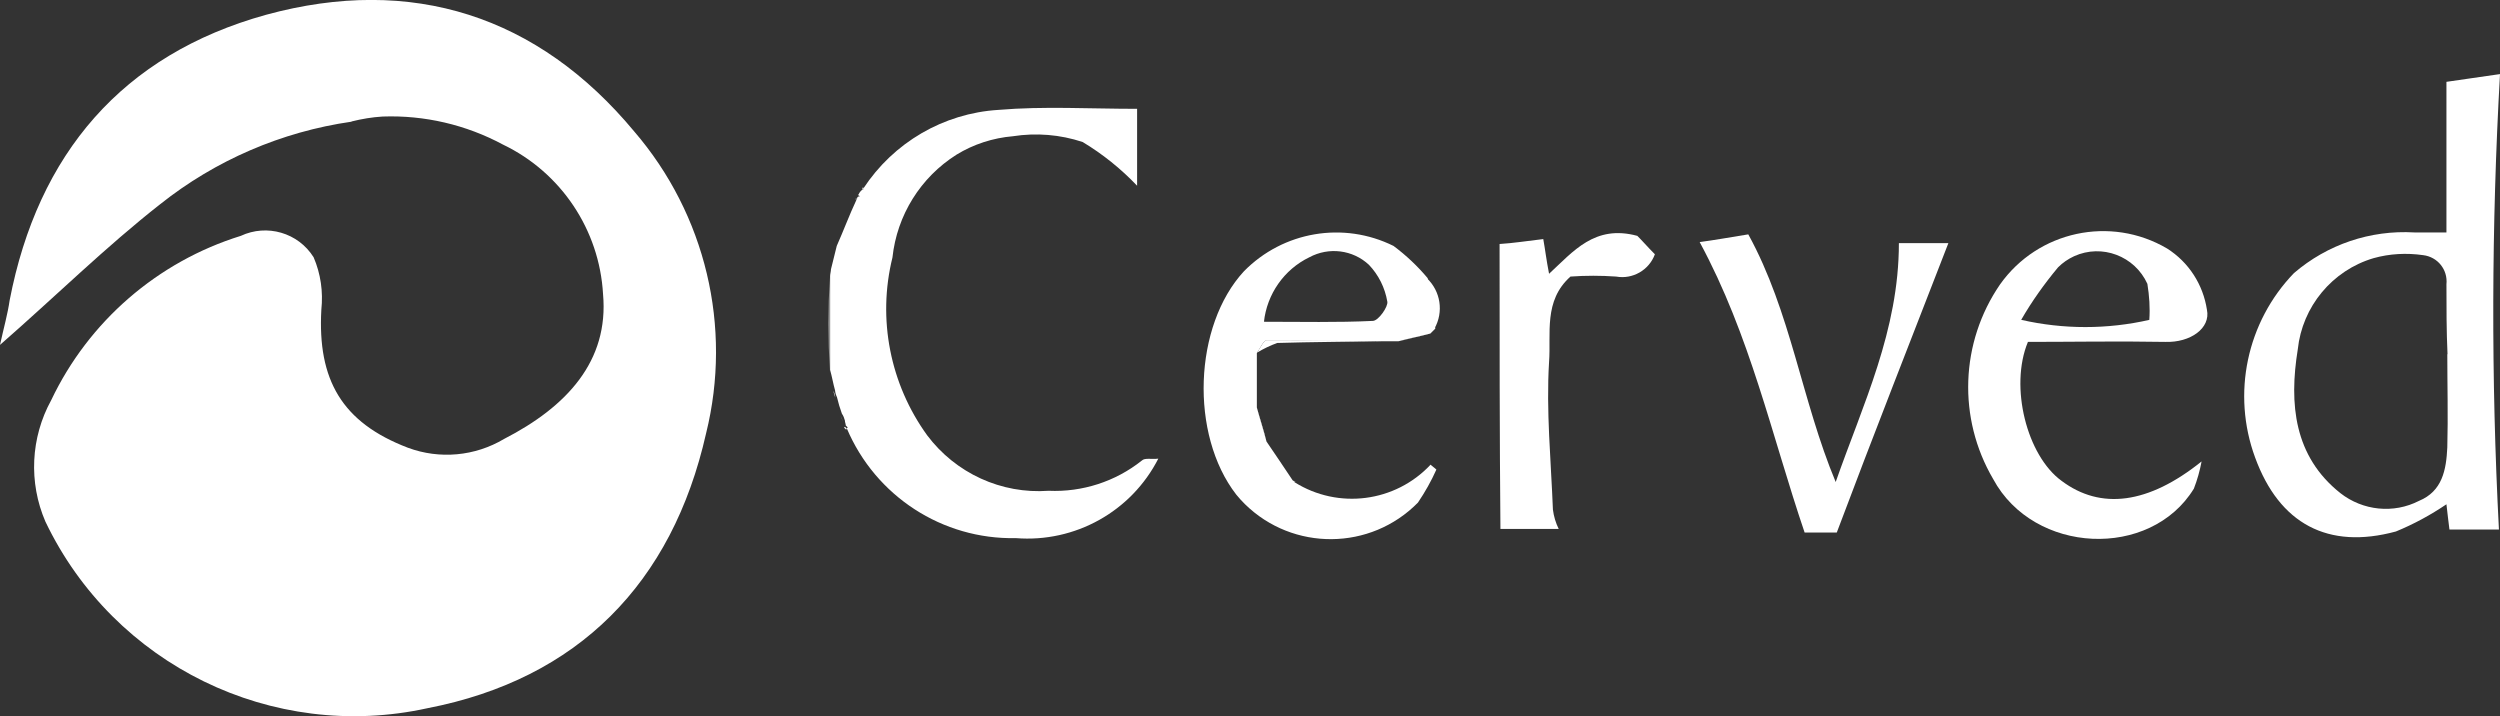
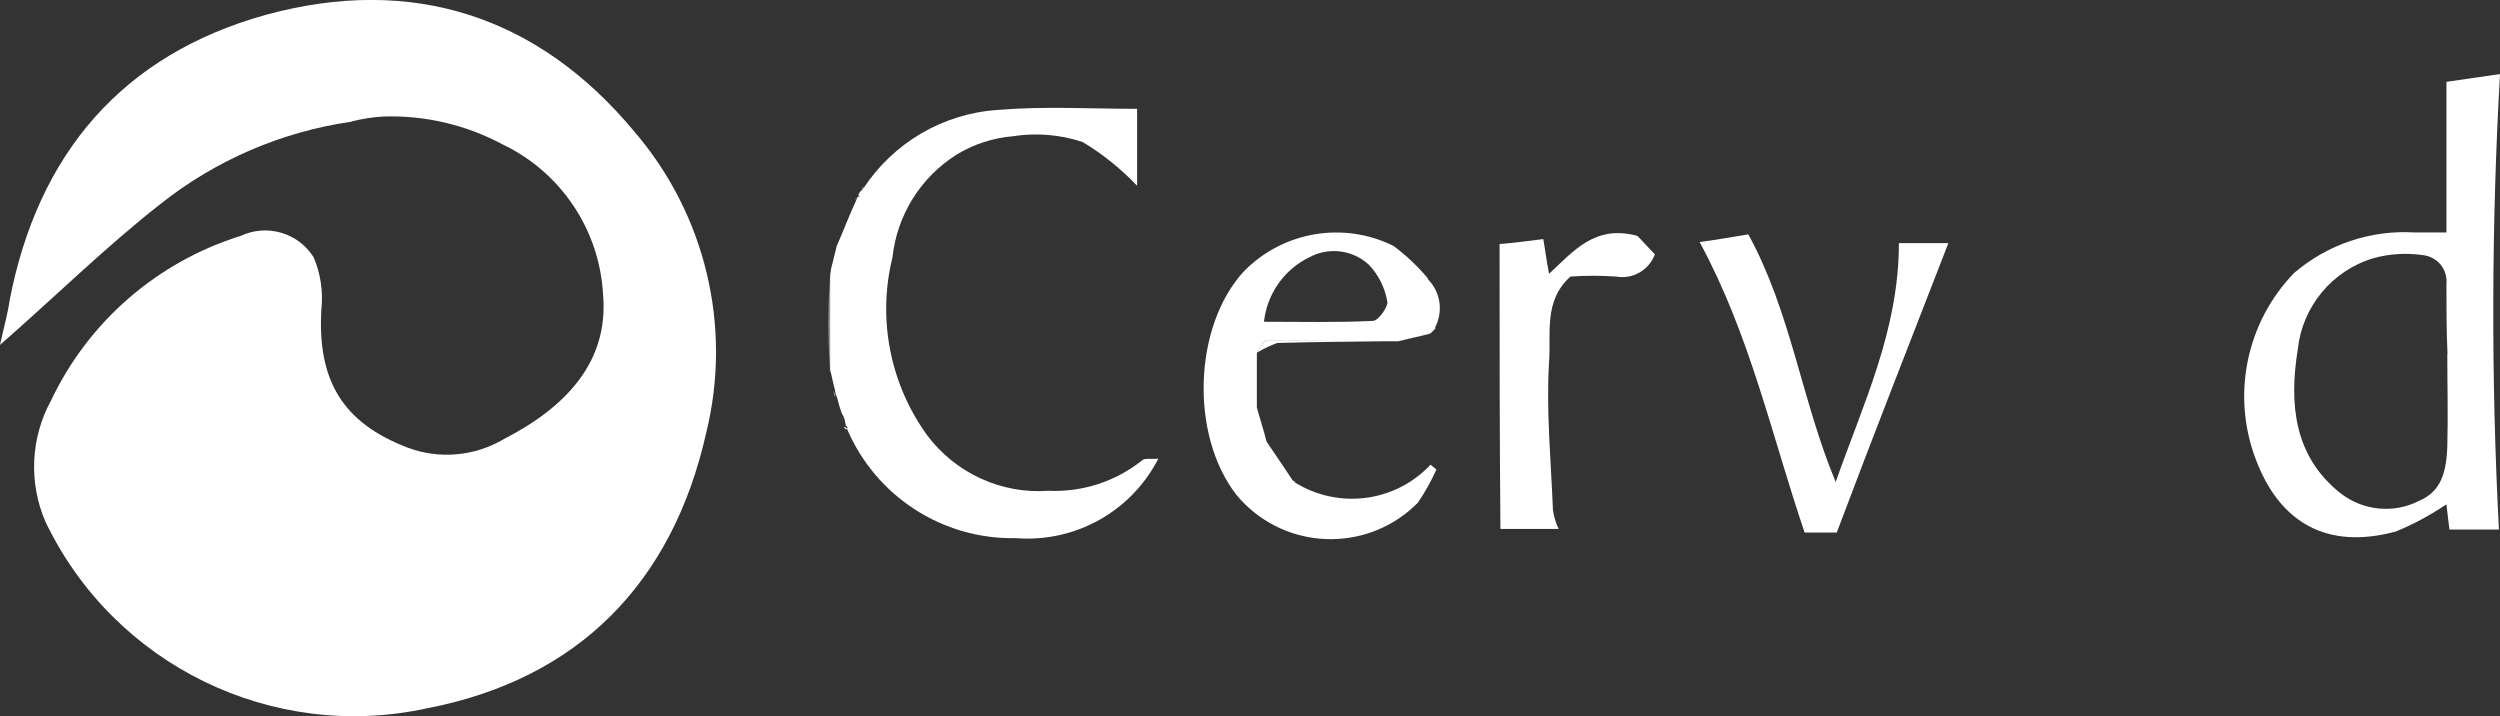
<svg xmlns="http://www.w3.org/2000/svg" id="Livello_2" data-name="Livello 2" viewBox="0 0 116.7 33.44">
  <rect x="0" y="0" width="116.7" height="33.44" fill="#333333" stroke="none" />
  <defs>
    <style>
      .cls-1 {
        fill: #fff;
        stroke-width: 0px;
      }
    </style>
  </defs>
  <g id="Livello_1-2" data-name="Livello 1">
    <g id="svg--cerved">
      <g id="logo">
        <path id="Path_724" data-name="Path 724" class="cls-1" d="m16.41,5.68c-3.27.47-6.35,1.8-8.93,3.85-2.54,1.99-4.85,4.27-7.48,6.57.18-.82.36-1.45.45-2.08C1.77,7.18,5.71,2.55,12.42.69c6.81-1.86,12.7.05,17.18,5.44,3.34,3.88,4.59,9.13,3.36,14.1-1.58,7-5.98,11.47-13.01,12.83-7.24,1.59-14.63-2.02-17.83-8.71-.79-1.83-.69-3.92.27-5.67,1.75-3.68,4.96-6.46,8.85-7.67,1.22-.57,2.68-.15,3.4,1,.33.77.45,1.61.36,2.45-.18,3.26.95,5.26,4.04,6.44,1.48.55,3.13.4,4.49-.41,2.92-1.5,4.9-3.63,4.62-6.76-.17-3-1.96-5.68-4.67-6.98-1.73-.93-3.67-1.38-5.62-1.31-.49.03-.97.11-1.45.23h0Z" />
        <path id="Path_725" data-name="Path 725" class="cls-1" d="m116.7,3.46c-.4,7.08-.42,14.18-.05,21.26h-2.31c-.05-.36-.09-.77-.14-1.18-.74.5-1.53.93-2.36,1.27-3.17.86-5.44-.36-6.57-3.45-1.1-2.98-.39-6.33,1.81-8.61,1.56-1.34,3.57-2.02,5.62-1.9h1.5V3.82c.68-.09,1.53-.23,2.49-.36Zm-2.45,13.07h0c-.05-1.09-.05-2.17-.05-3.26.07-.68-.41-1.28-1.09-1.36-.77-.11-1.56-.07-2.31.14-1.93.57-3.33,2.26-3.54,4.26-.41,2.54-.18,4.99,1.99,6.71,1.05.82,2.48.97,3.67.36,1.09-.45,1.27-1.45,1.32-2.49.04-1.47,0-2.92,0-4.35h0Z" />
        <path id="Path_726" data-name="Path 726" class="cls-1" d="m40.08,9.08c.03-.09.1-.17.18-.23h.04v-.05c1.41-2.15,3.74-3.51,6.3-3.67,2.13-.18,4.26-.05,6.48-.05v3.59c-.75-.79-1.61-1.48-2.54-2.04-1.05-.35-2.17-.44-3.26-.27-.93.08-1.83.37-2.63.86-1.68,1.06-2.78,2.83-2.99,4.8-.71,2.87-.11,5.91,1.62,8.3,1.33,1.77,3.46,2.75,5.67,2.59,1.57.07,3.12-.43,4.35-1.41.14-.14.45-.05.77-.09-1.26,2.47-3.89,3.93-6.65,3.71-3.43.07-6.55-1.96-7.89-5.12l.04-.05-.09-.09c0-.09-.04-.14-.04-.23-.03-.11-.07-.22-.14-.32-.09-.25-.17-.51-.23-.77-.05-.1-.08-.21-.09-.32-.09-.32-.14-.63-.23-.95v-4.38c0-.09.04-.23.04-.32l.27-1.09c.32-.72.59-1.45.91-2.13,0-.05.04-.05.04-.09,0-.05.04-.09.09-.09h.04l-.09-.09Z" />
-         <path id="Path_727" data-name="Path 727" class="cls-1" d="m94.66,15.97c-.86,2.08-.05,5.3,1.58,6.48,1.82,1.36,4.04,1.09,6.53-.91-.08.43-.2.86-.36,1.27-2.03,3.31-7.47,3.08-9.37-.45-1.66-2.83-1.54-6.37.32-9.08,1.77-2.5,5.16-3.23,7.8-1.68,1.01.64,1.68,1.68,1.86,2.86.18.86-.77,1.54-1.95,1.5-2.2-.04-4.32,0-6.42,0Zm5.67-1.04c.04-.56,0-1.12-.09-1.68-.59-1.3-2.12-1.88-3.42-1.29-.28.13-.53.3-.75.52-.64.77-1.22,1.58-1.72,2.45,1.97.45,4.02.45,5.99,0h0Z" />
        <path id="Path_728" data-name="Path 728" class="cls-1" d="m65.29,15.93h-.82c-1.77,0-3.54-.04-5.35-.04-.14,0-.32.41-.45.59v2.54c.14.54.32,1.09.45,1.59.41.59.82,1.22,1.22,1.81.04.04.09.04.09.09,2.04,1.28,4.7.94,6.35-.82.09.09.18.14.27.23-.24.54-.53,1.05-.86,1.54-2.21,2.25-5.83,2.28-8.08.07-.14-.14-.27-.28-.4-.44-2.18-2.81-1.99-7.89.36-10.43,1.83-1.86,4.64-2.34,6.98-1.18.59.44,1.12.94,1.59,1.5.14.77.23,1.54.36,2.36l-.23.23c-.54.14-.99.22-1.49.36Zm-6.29-.91c1.77,0,3.4.04,5.08-.04.27,0,.73-.68.68-.9-.11-.65-.41-1.25-.86-1.72-.75-.7-1.87-.84-2.78-.35-1.18.57-1.98,1.72-2.12,3.02Z" />
        <path id="Path_729" data-name="Path 729" class="cls-1" d="m85.74,24.86h-1.5c-1.54-4.54-2.54-9.2-4.9-13.56.68-.09,1.4-.22,2.27-.36,1.99,3.62,2.49,7.75,4.08,11.56,1.27-3.63,2.95-7.07,2.95-11.15h2.31c-1.72,4.44-3.49,8.93-5.21,13.51Z" />
        <path id="Path_730" data-name="Path 730" class="cls-1" d="m70,11.39c.65-.04,1.27-.14,2.04-.23.09.5.14.95.27,1.62,1.13-1.04,2.13-2.31,4.12-1.77.14.13.5.54.82.86-.27.74-1.04,1.18-1.81,1.04-.71-.05-1.42-.05-2.13,0-1.27,1.13-.9,2.67-1,3.99-.14,2.27.09,4.58.18,6.89.04.31.13.62.27.9h-2.72c-.04-4.42-.04-8.82-.04-13.31Z" />
        <path id="Path_731" data-name="Path 731" class="cls-1" d="m58.68,16.47c.14-.23.32-.59.45-.59,1.77,0,3.54,0,5.35.04-1.62.04-3.22.04-4.86.09-.33.12-.64.27-.94.45Z" />
        <path id="Path_732" data-name="Path 732" class="cls-1" d="m38.72,12.93v4.4c-.05-1.5-.05-2.95,0-4.4Z" />
        <path id="Path_733" data-name="Path 733" class="cls-1" d="m66.96,15.34c-.14-.77-.23-1.54-.36-2.36.65.61.8,1.58.36,2.36Z" />
        <path id="Path_734" data-name="Path 734" class="cls-1" d="m65.29,15.93c.5-.14.95-.23,1.45-.36-.5.14-.95.23-1.45.36Z" />
        <path id="Path_735" data-name="Path 735" class="cls-1" d="m59.12,20.64c-.14-.54-.32-1.09-.45-1.59.14.5.33,1.04.45,1.59Z" />
        <path id="Path_736" data-name="Path 736" class="cls-1" d="m39.04,11.48l-.27,1.09.27-1.09Z" />
        <path id="Path_737" data-name="Path 737" class="cls-1" d="m38.9,18.24c.05.1.08.21.09.32-.04-.11-.07-.21-.09-.32Z" />
        <path id="Path_738" data-name="Path 738" class="cls-1" d="m39.22,19.37c.04.09.09.23.14.32-.05-.1-.1-.25-.14-.32Z" />
        <path id="Path_739" data-name="Path 739" class="cls-1" d="m39.44,19.92s.04.04.09.09c0,.02-.02.04-.04.04l-.09-.09.04-.04Z" />
        <path id="Path_740" data-name="Path 740" class="cls-1" d="m39.99,9.26s-.04.05-.04.09v-.09h.04Z" />
        <path id="Path_741" data-name="Path 741" class="cls-1" d="m60.48,22.5s-.09-.04-.09-.09c0,.05.04.09.09.09Z" />
        <path id="Path_742" data-name="Path 742" class="cls-1" d="m40.08,9.08l.04.05h-.04v-.05Z" />
        <path id="Path_743" data-name="Path 743" class="cls-1" d="m40.31,8.76v.09h-.05v-.09h.05Z" />
      </g>
    </g>
  </g>
</svg>